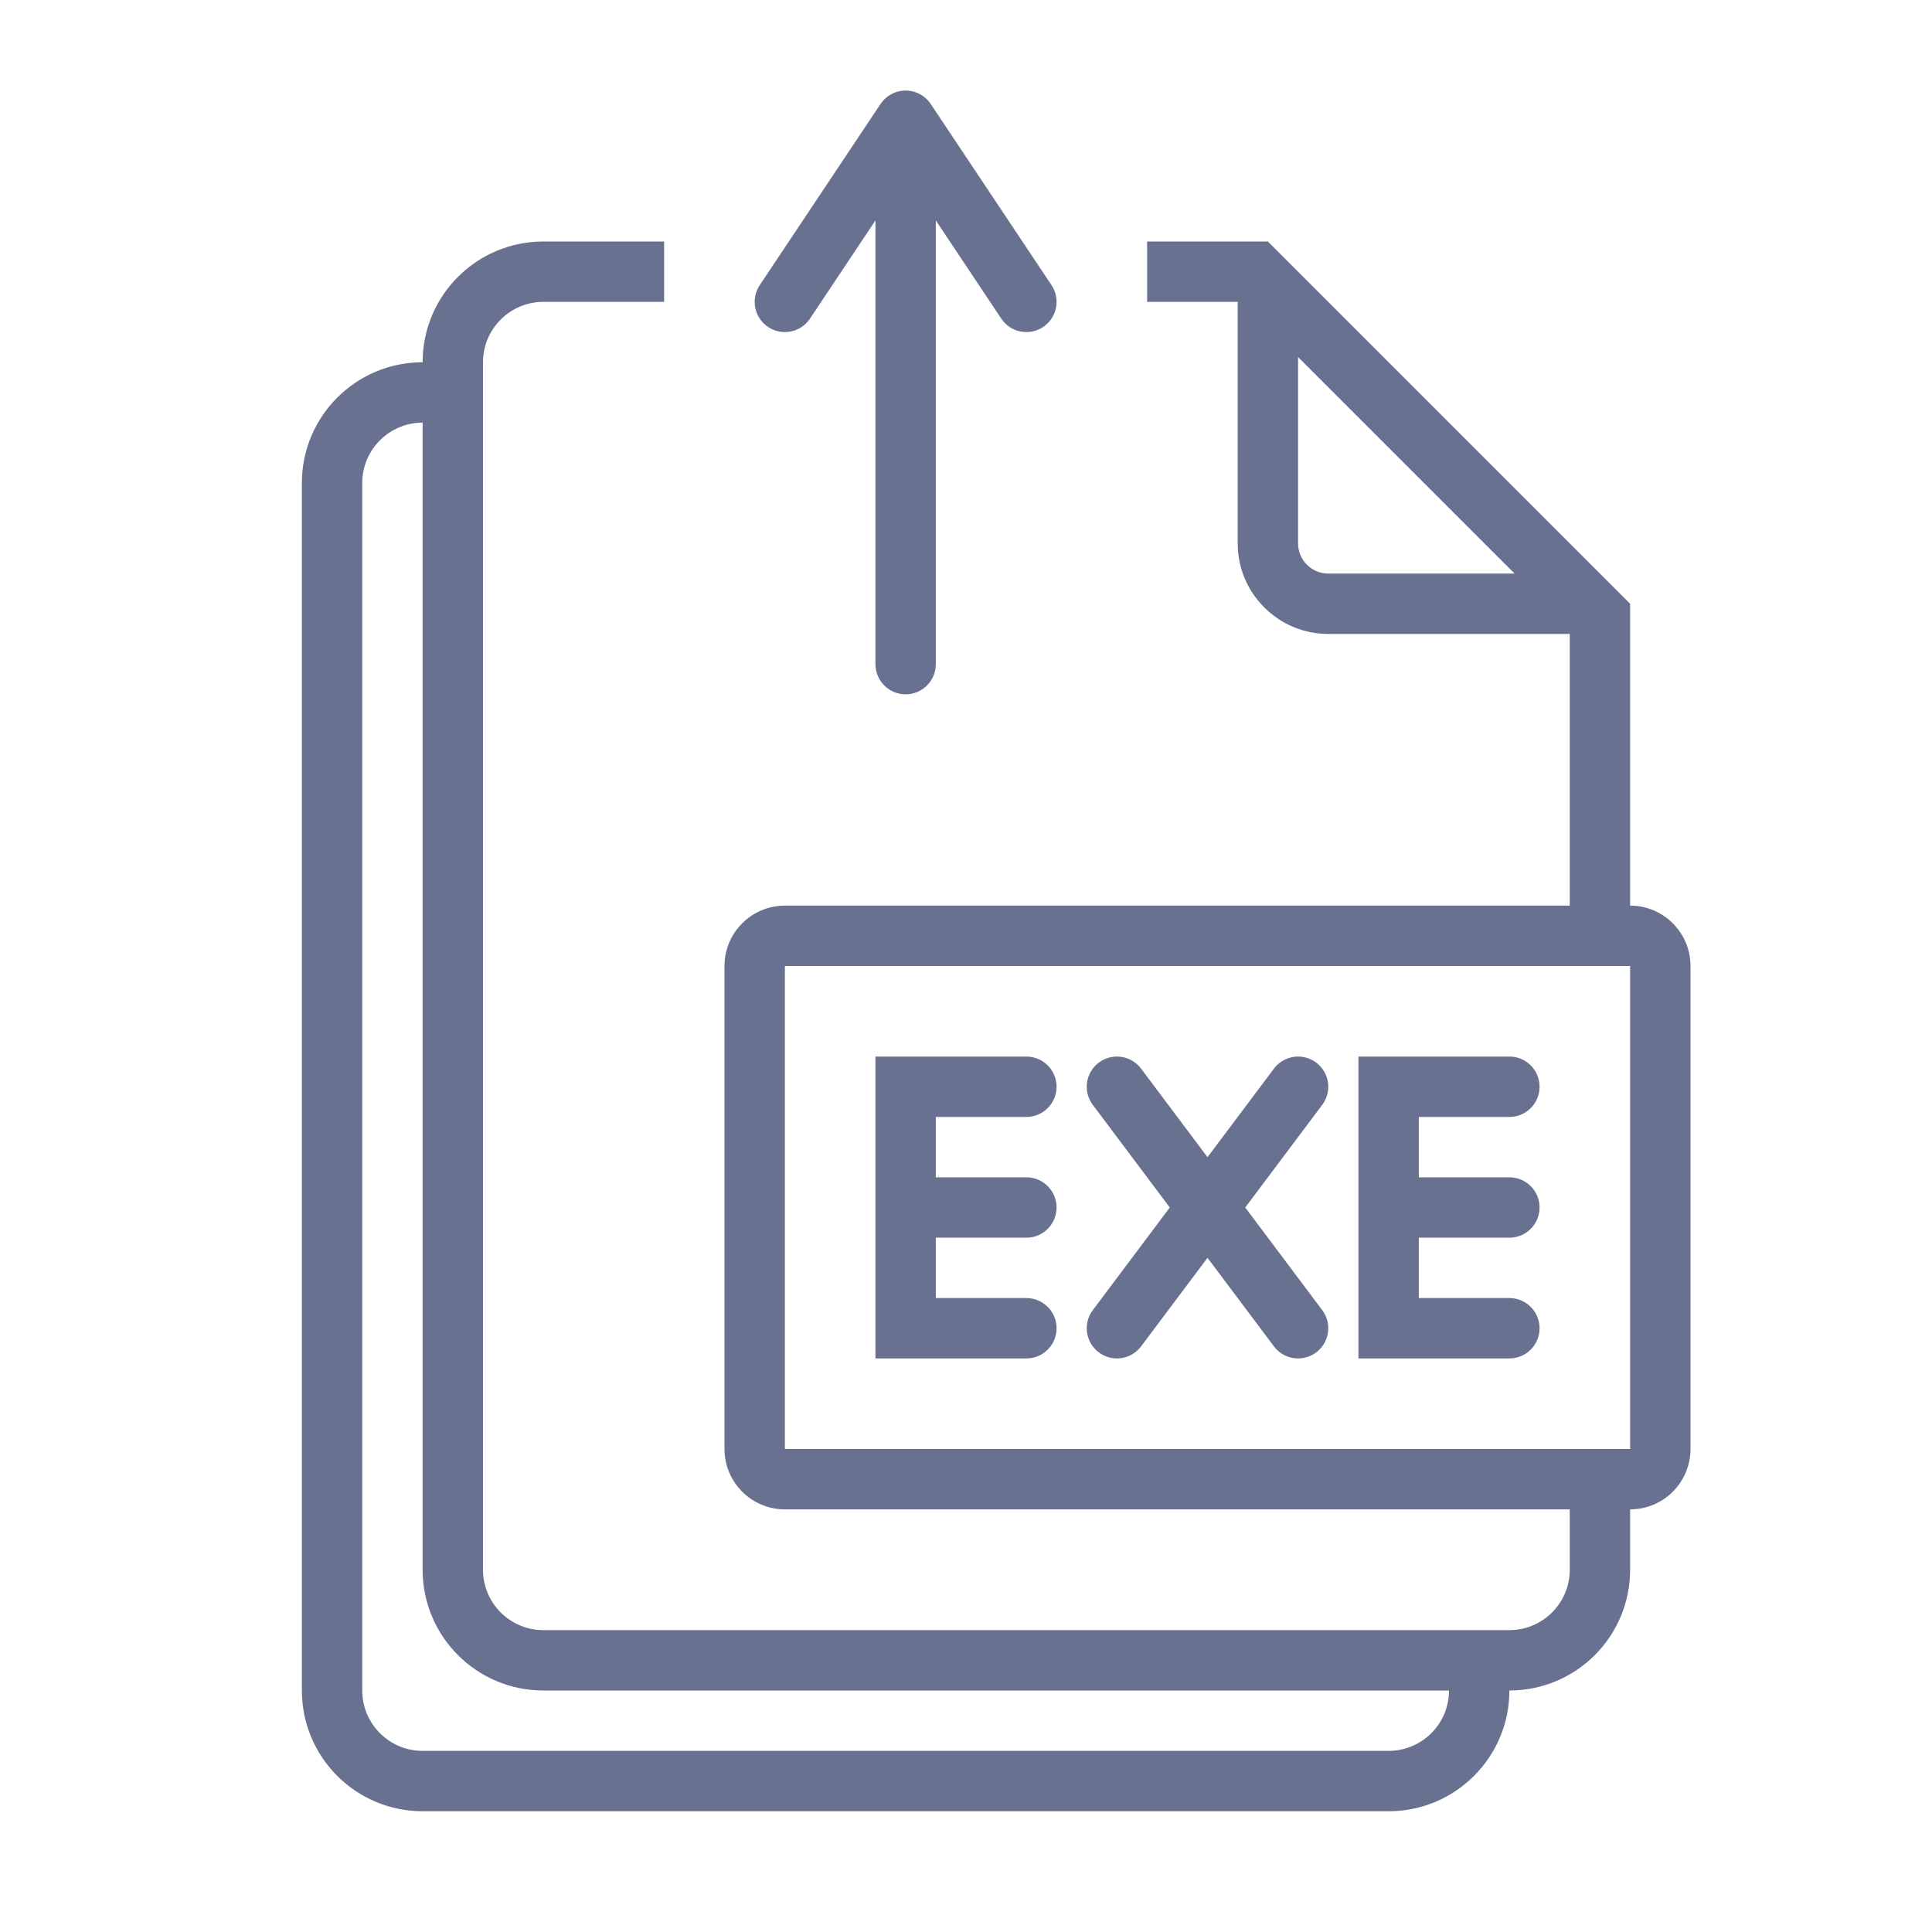
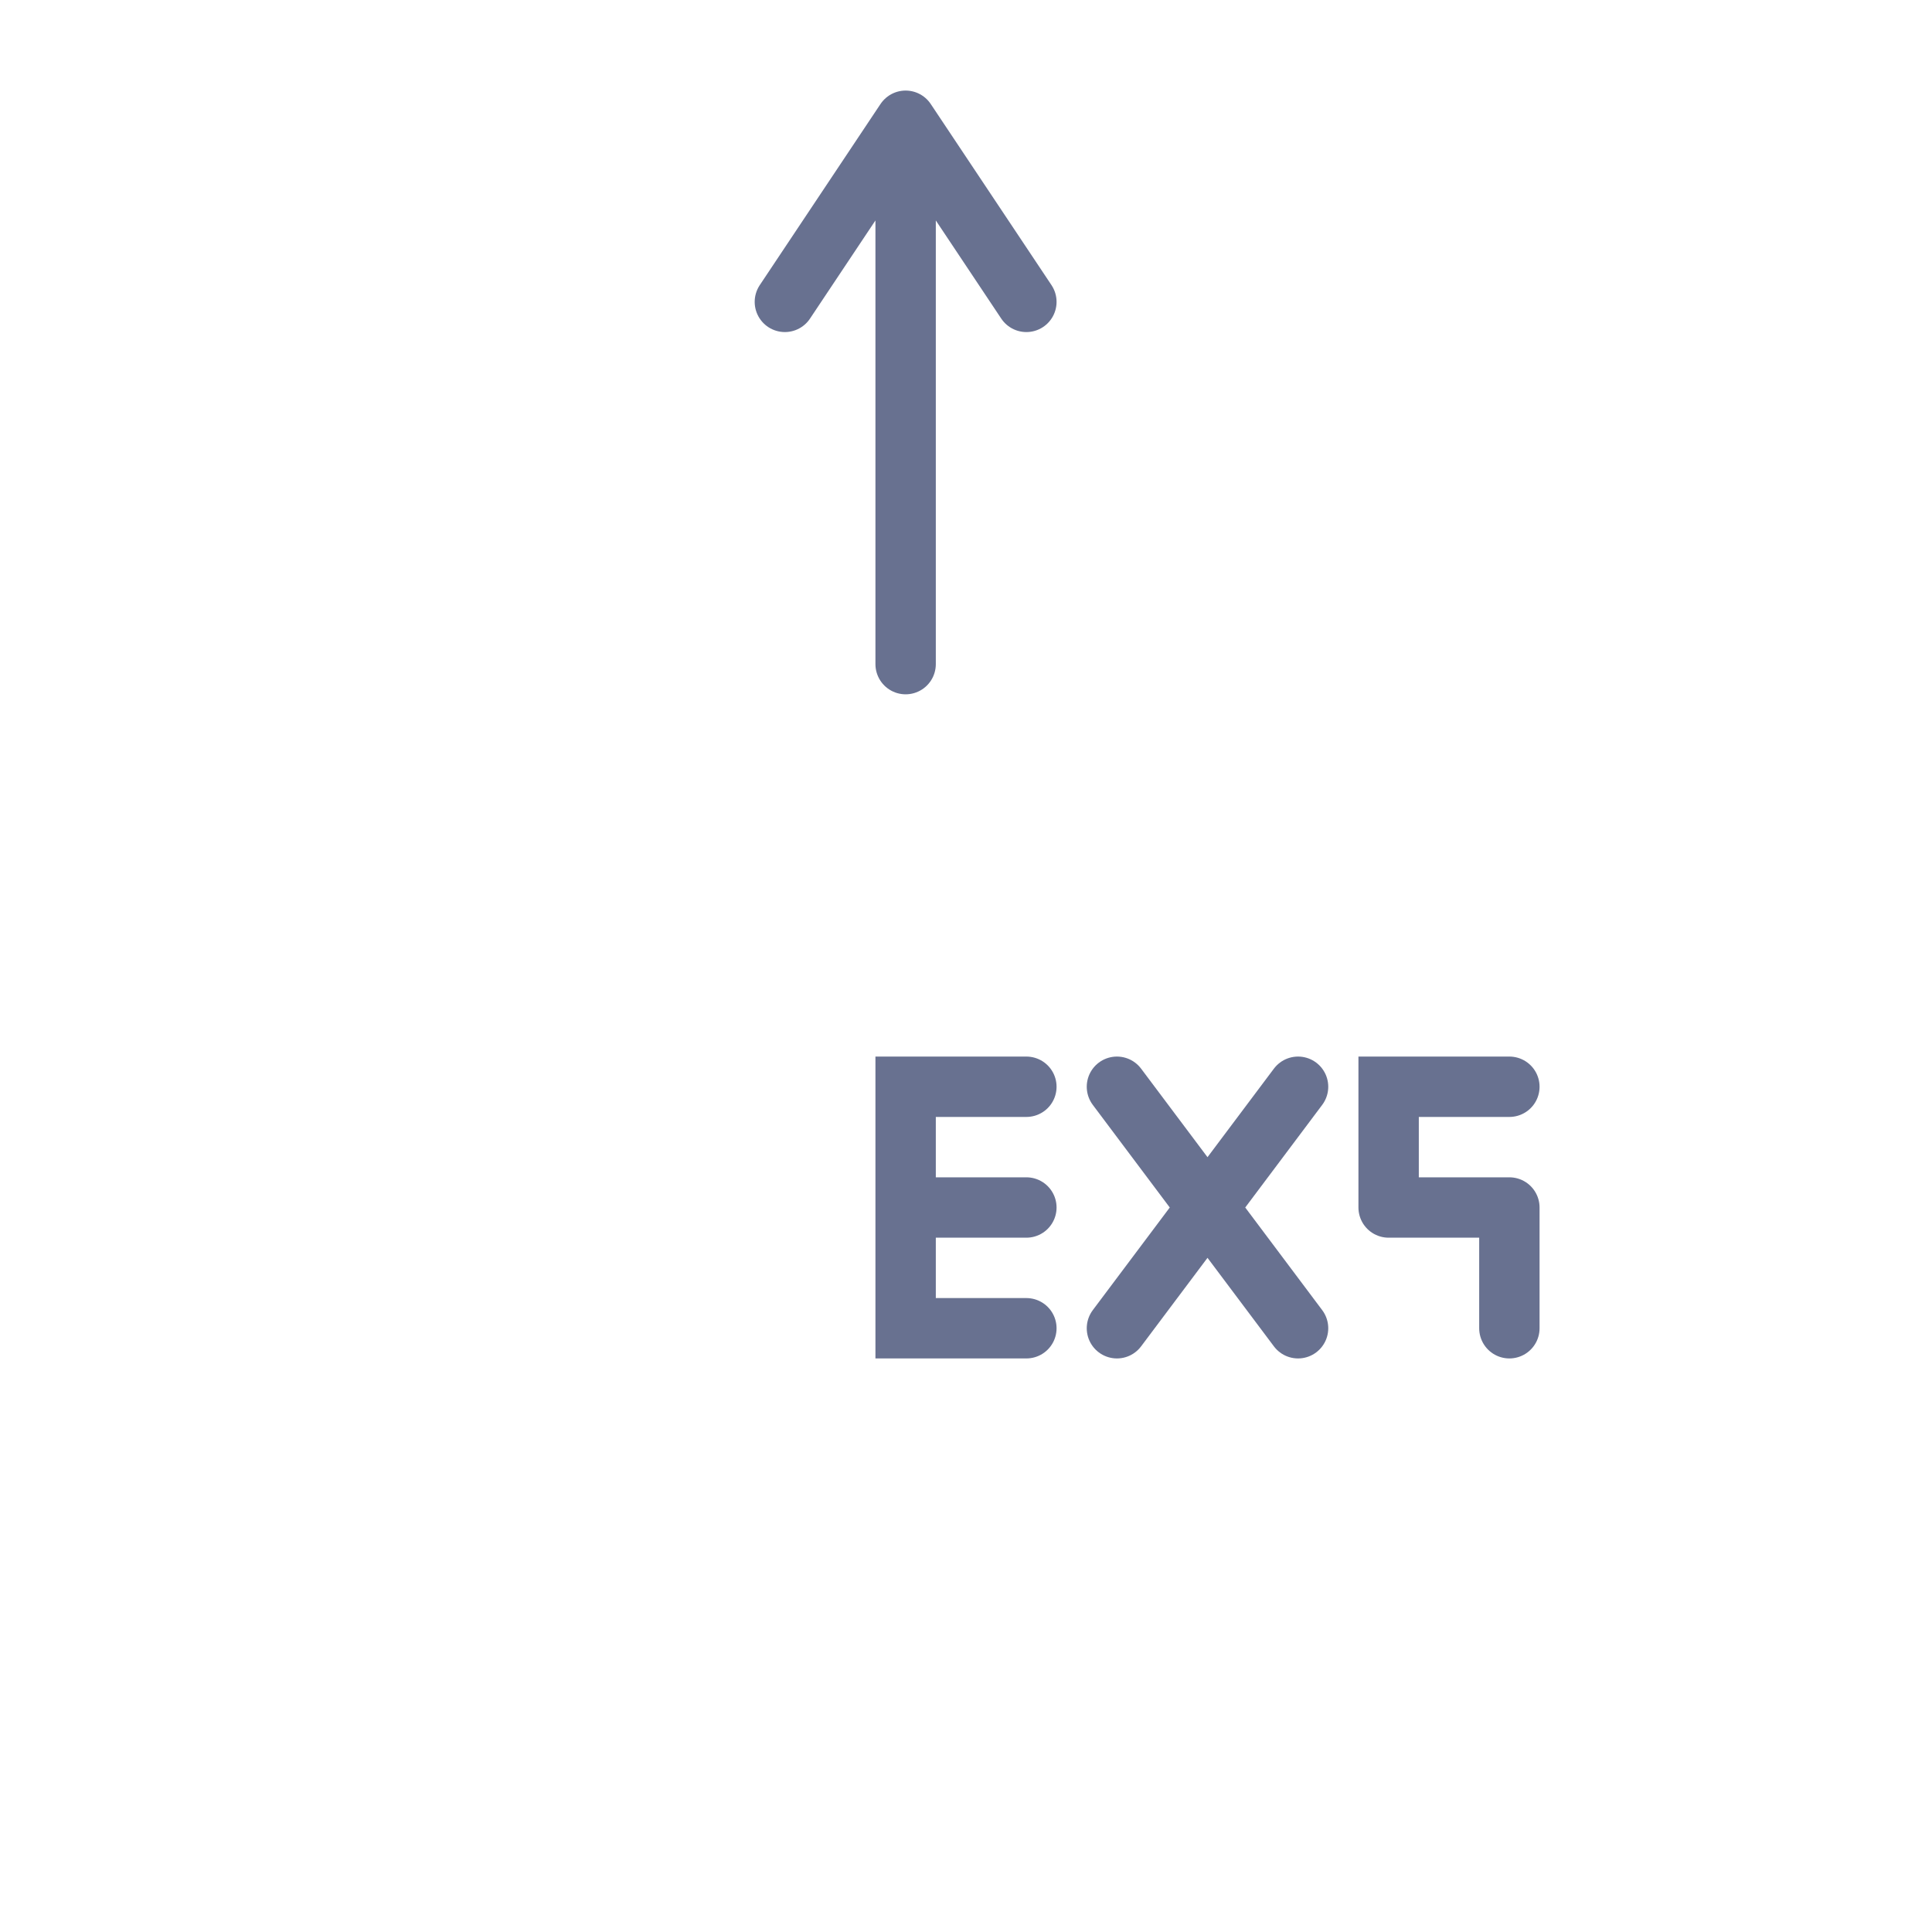
<svg xmlns="http://www.w3.org/2000/svg" width="32" height="32" viewBox="0 0 32 32" fill="none">
-   <path fill-rule="evenodd" clip-rule="evenodd" d="M11 4H9C7.895 4 7 4.895 7 6C5.895 6 5 6.895 5 8V28C5 29.105 5.895 30 7 30H23C24.105 30 25 29.105 25 28H24C24 28.552 23.552 29 23 29H7C6.448 29 6 28.552 6 28V8C6 7.448 6.448 7 7 7V26C7 27.105 7.895 28 9 28H25C26.105 28 27 27.105 27 26V25C27.552 25 28 24.552 28 24V16C28 15.448 27.552 15 27 15V10.5V10L26.5 9.5L23 6H23.016L23 6L21.5 4.5L21 4H20.5H19V5H20.5V6H19V6H11V6H8C8 5.448 8.448 5 9 5H11V4ZM21.5 5.914V6H21.586L21.5 5.914ZM20.5 6H8V26C8 26.552 8.448 27 9 27H25C25.552 27 26 26.552 26 26V25H13C12.448 25 12 24.552 12 24V16C12 15.448 12.448 15 13 15H26V10.5H22C21.172 10.5 20.5 9.828 20.5 9V6ZM25.086 9.5L21.586 6H21.5V9C21.5 9.276 21.724 9.5 22 9.5H25.086ZM27 16H13V24H27V16Z" fill="#687190" />
-   <path d="M17 22H15V20M15 20V18H17M15 20L17 20M18.5 18L21.5 22M21.5 18L18.5 22M25 22H23V20M23 20V18H25M23 20H25" stroke="#687190" stroke-linecap="round" />
+   <path d="M17 22H15V20M15 20V18H17M15 20L17 20M18.5 18L21.5 22M21.5 18L18.5 22M25 22V20M23 20V18H25M23 20H25" stroke="#687190" stroke-linecap="round" />
  <path d="M15 11V2M15 2L13 5M15 2L17 5" stroke="#687190" stroke-linecap="round" />
</svg>